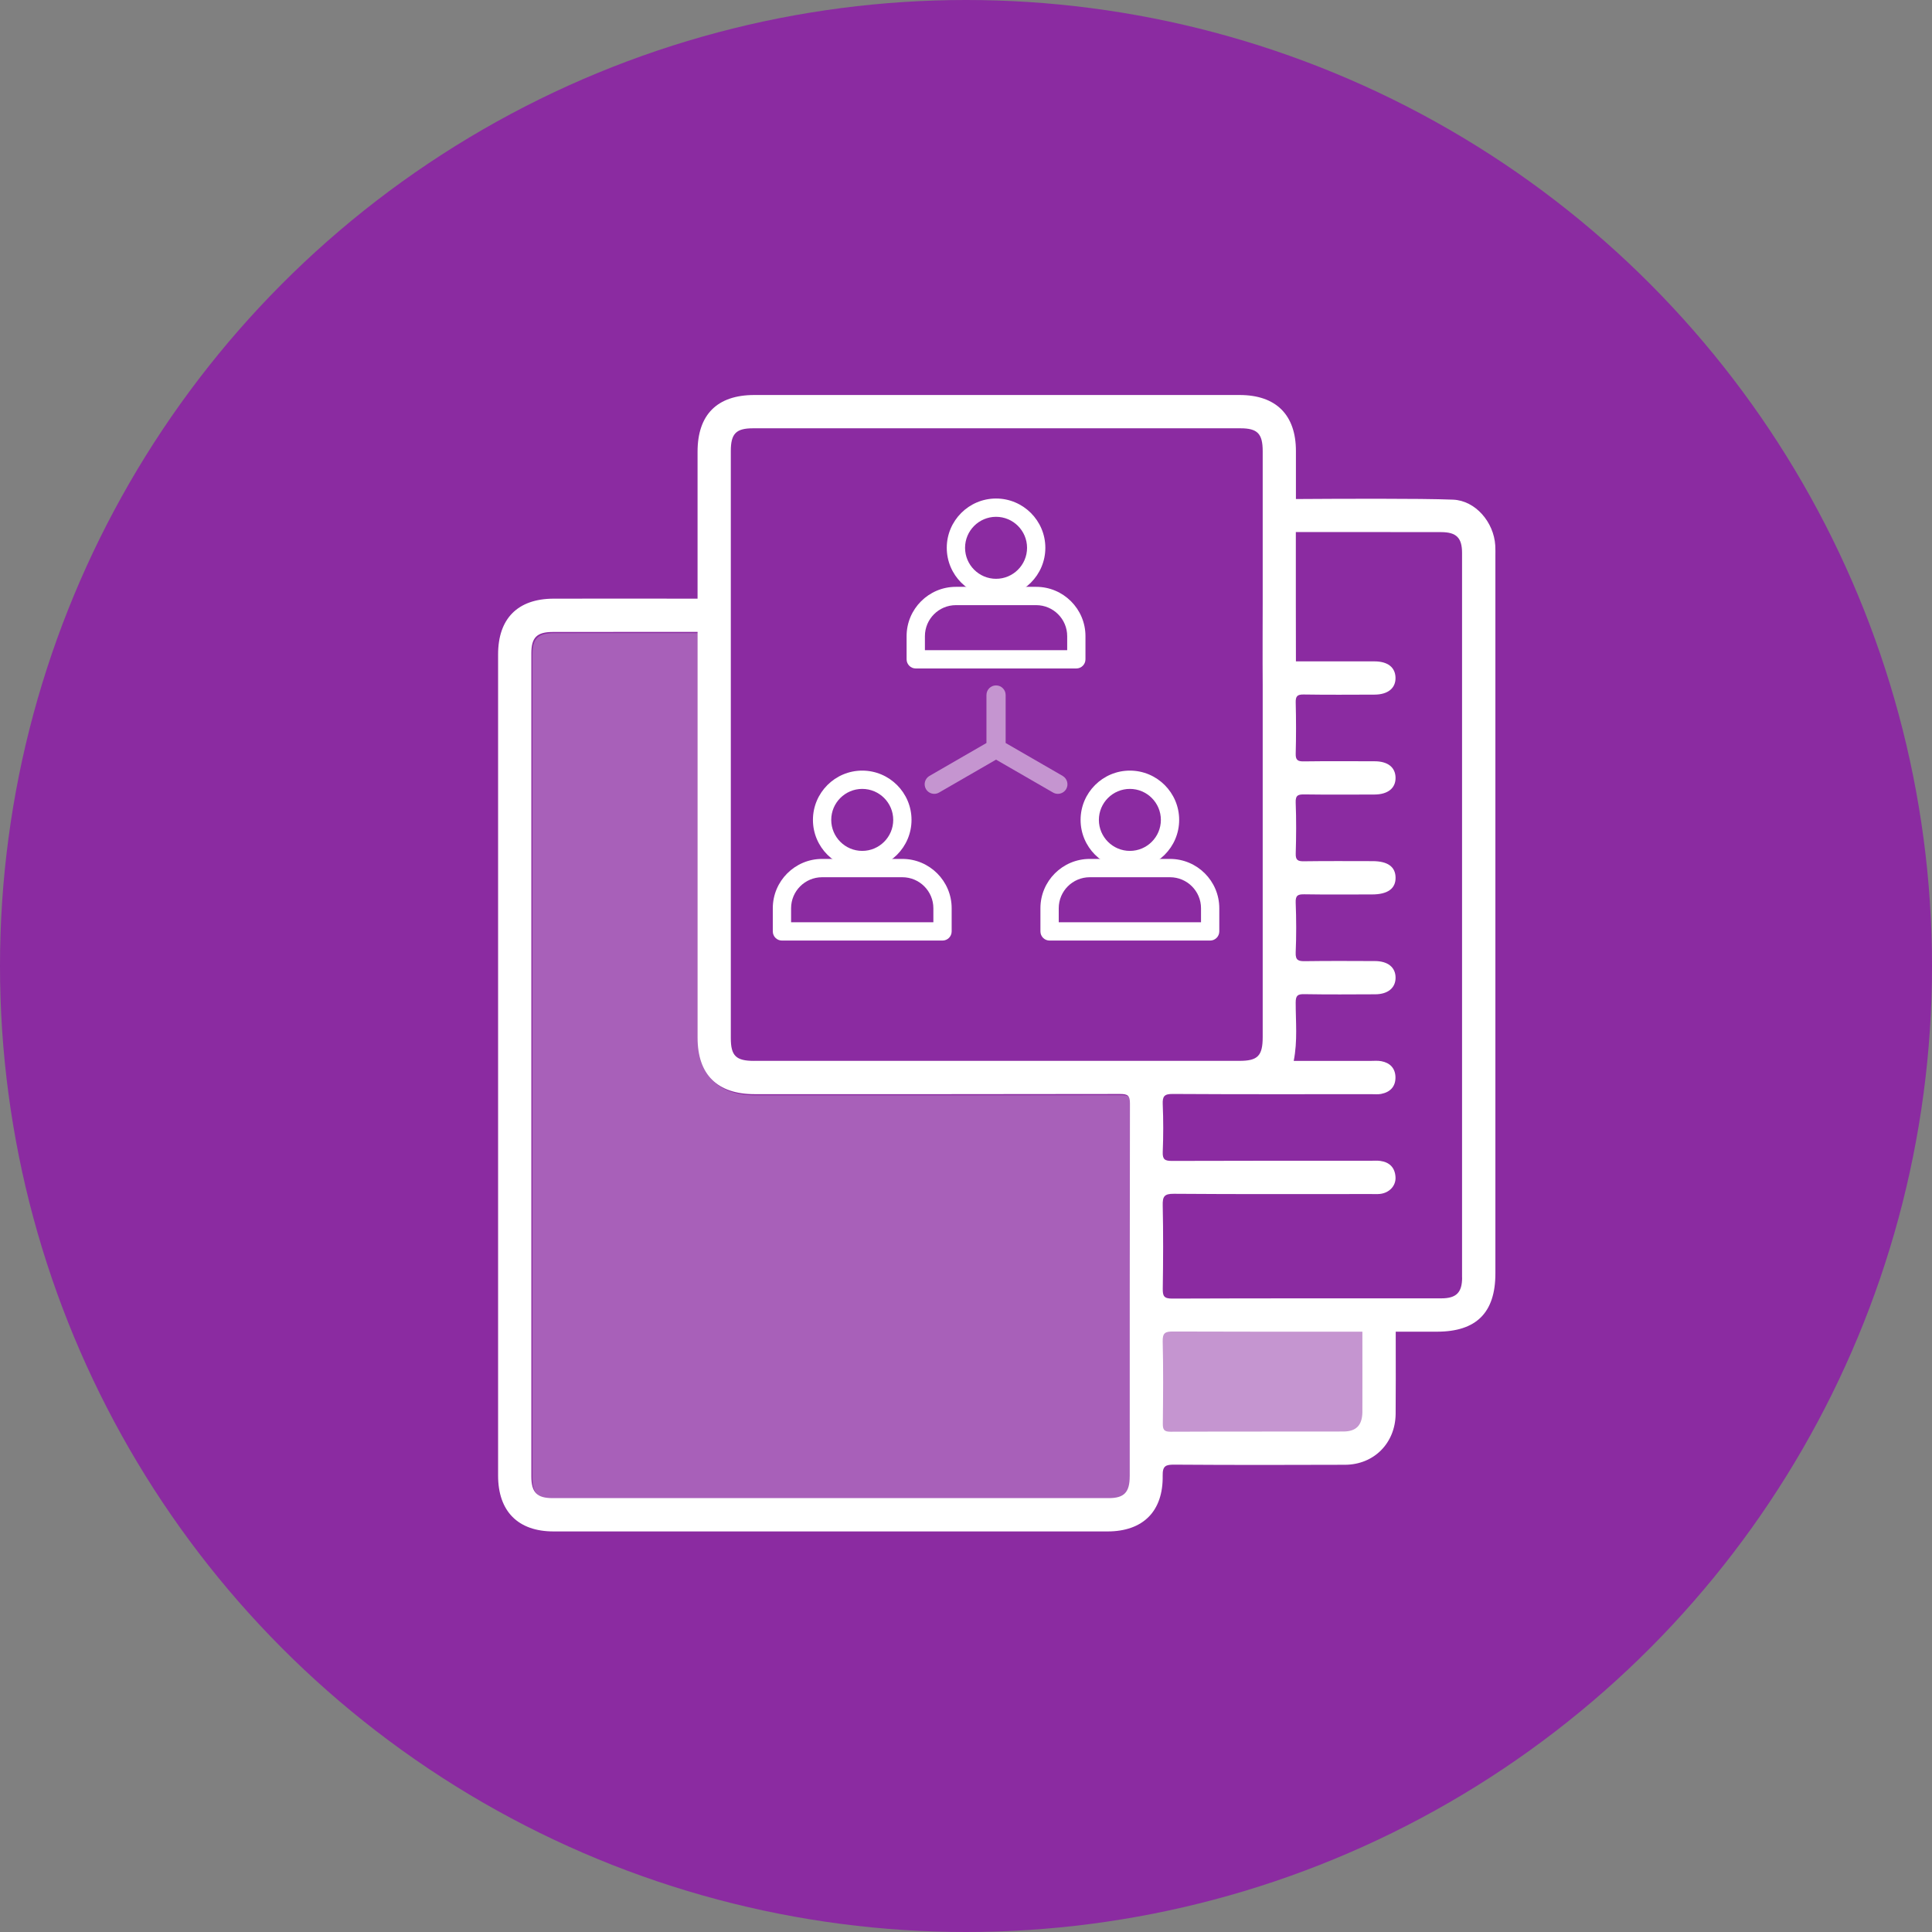
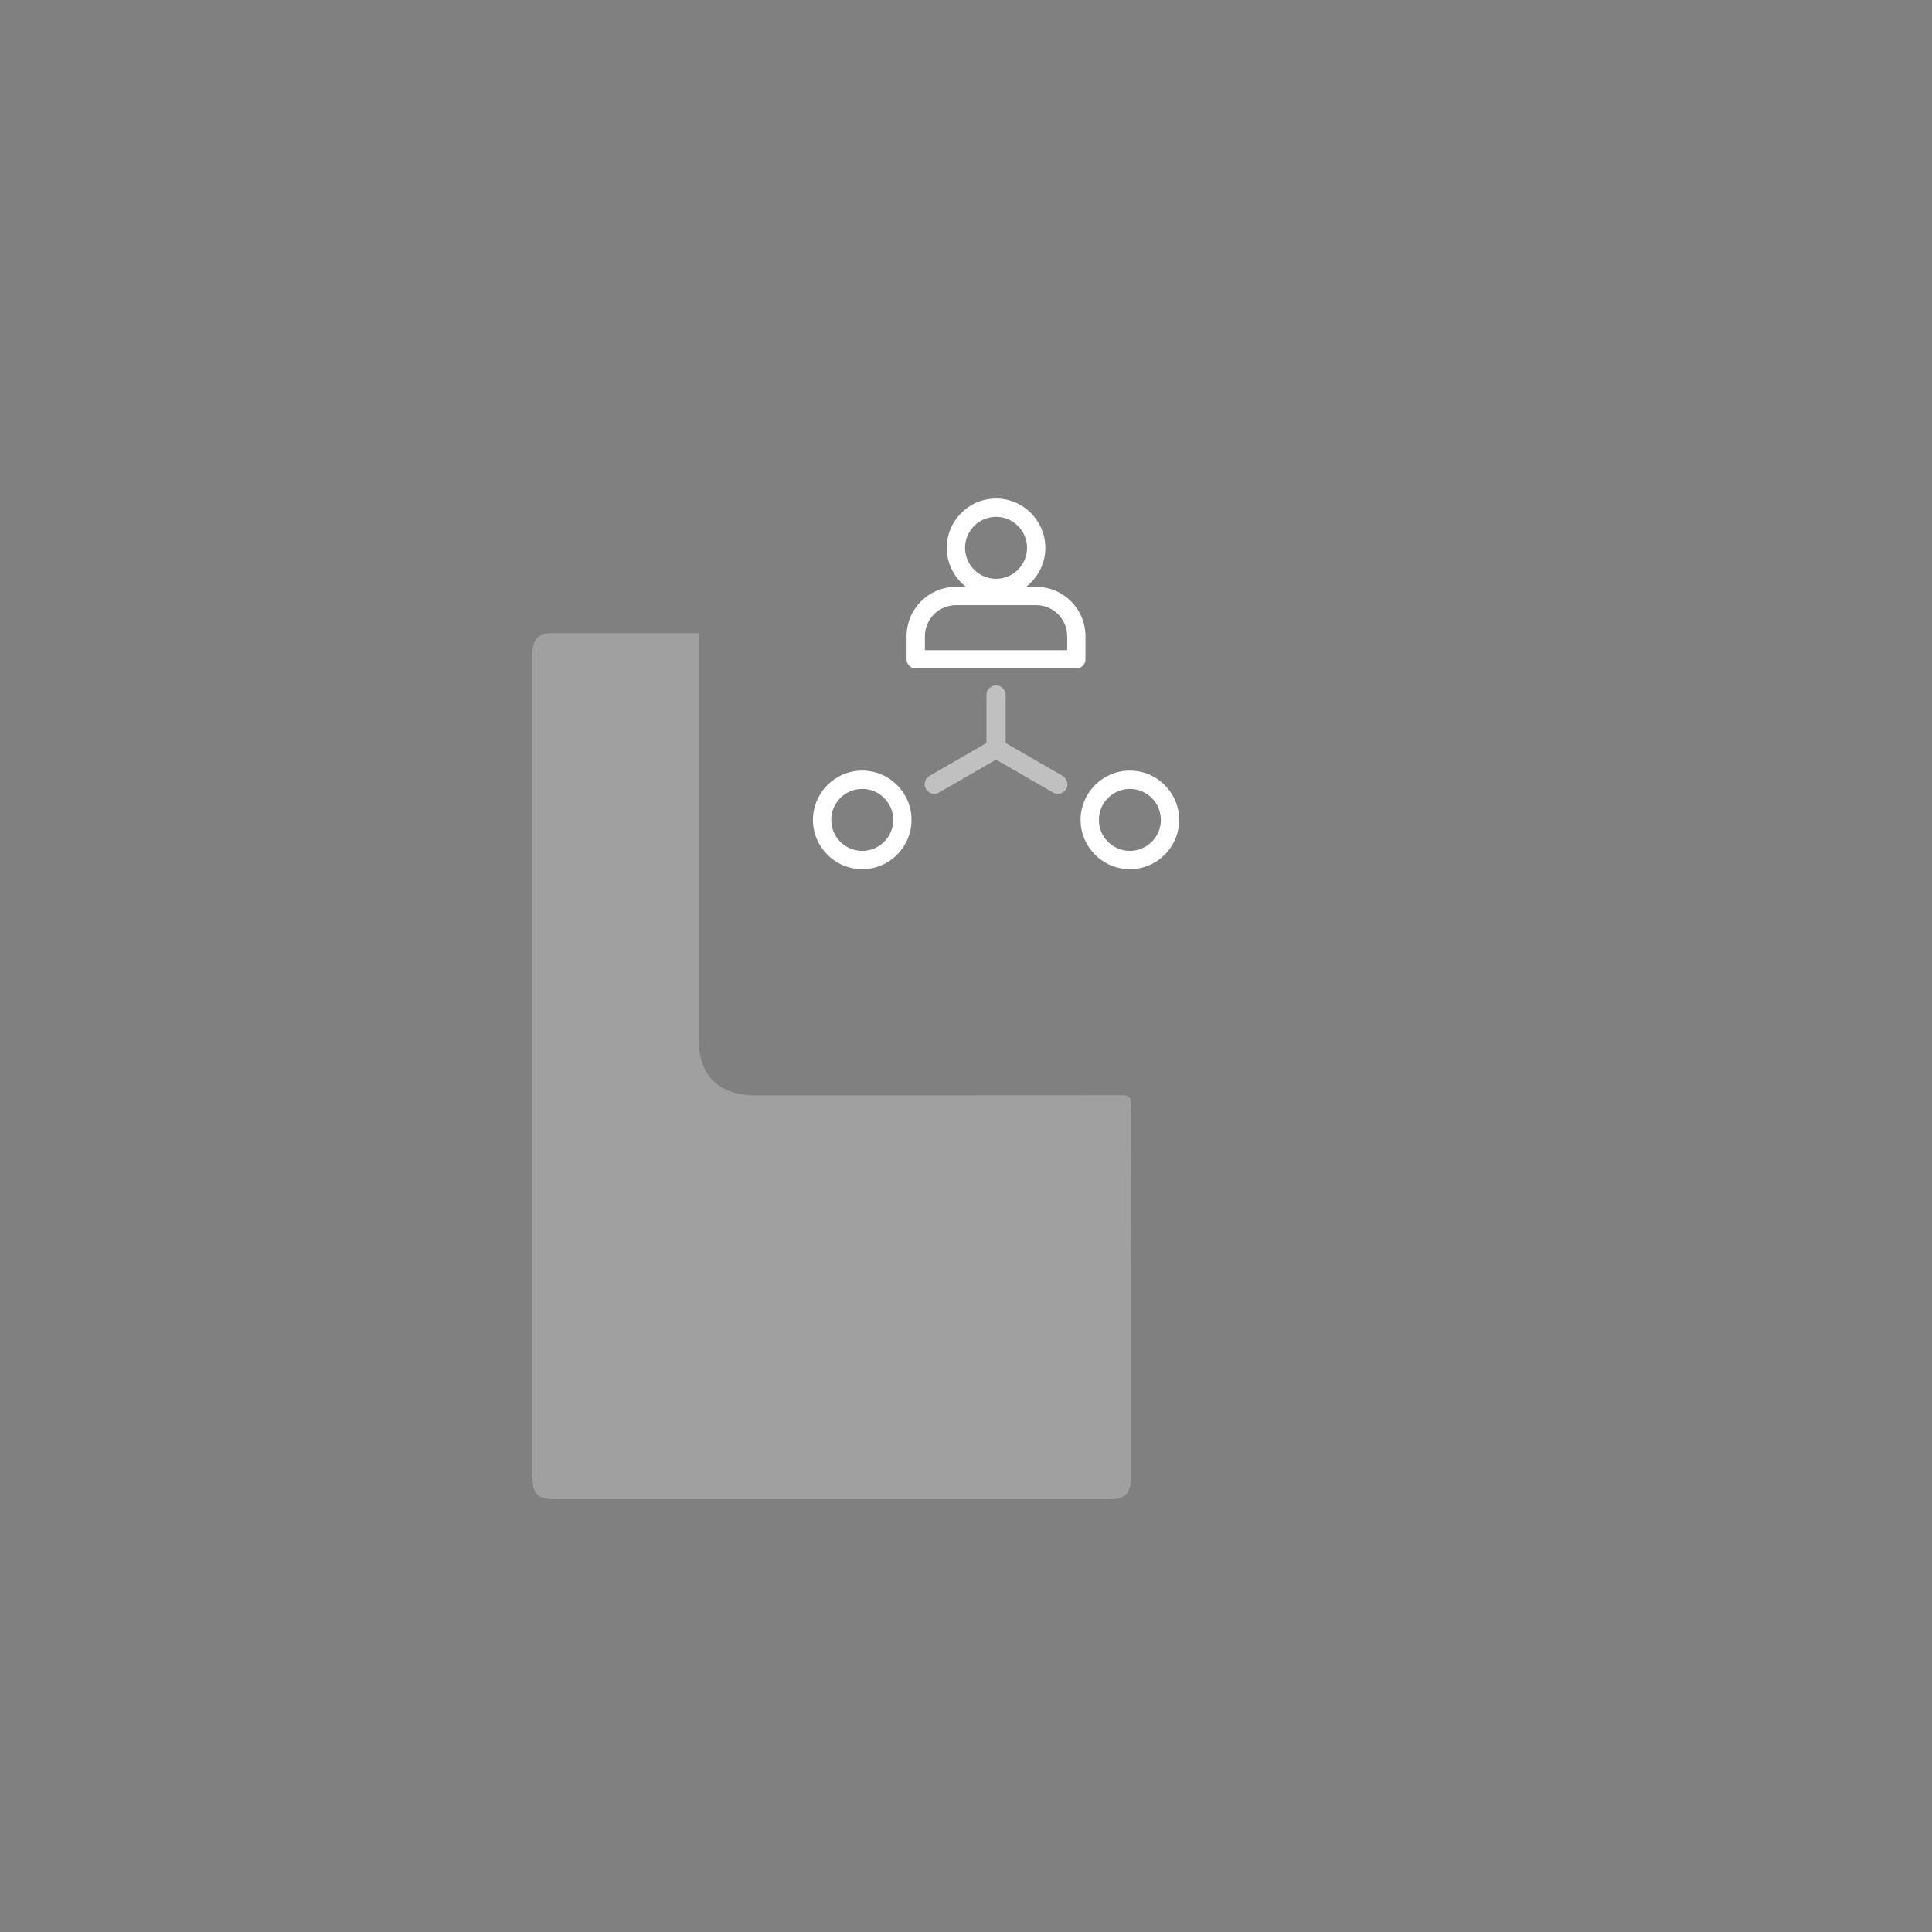
<svg xmlns="http://www.w3.org/2000/svg" id="Layer_2" viewBox="0 0 900 900">
  <rect x="0" y="0" width="900" height="900" fill="#808080" stroke="none" />
  <defs>
    <style>.cls-1,.cls-2,.cls-3{fill:#fff;}.cls-4{fill:#8b2ba1;}.cls-5,.cls-2{opacity:.5;}.cls-3{opacity:.25;}</style>
  </defs>
  <g id="Layer_1-2">
-     <circle class="cls-4" cx="450" cy="450" r="450" />
    <g class="cls-5">
-       <rect class="cls-1" x="534.58" y="613.43" width="107.01" height="58.09" />
-     </g>
-     <path class="cls-1" d="m696.55,254.06c-.67-10.8-9.21-20.88-19.66-21.3-15.4-.62-53.85-.41-73.2-.29,0-7.46,0-14.92,0-22.38,0-16.85-9.29-26.08-26.23-26.08-75.36,0-150.73,0-226.09,0-17.28,0-26.42,9.14-26.42,26.41,0,22.82,0,45.64,0,68.46-15.53-.03-54.84-.04-67.14,0-16.65.07-25.78,9.28-25.78,25.96,0,127.52,0,255.05,0,382.57,0,16.62,9.3,25.99,25.81,25.99,86.03,0,172.07,0,258.1,0,16.49,0,25.96-9.36,25.68-25.99-.08-4.6,1.45-5.14,5.46-5.12,26.5.18,53,.17,79.49.06,13.48-.06,23.35-10.06,23.57-23.54.06-3.8.09-26.61.04-38.46,6.39,0,12.79,0,19.18,0,18.37,0,27.25-8.84,27.25-27.14,0-111.32,0-222.65,0-333.97,0-1.72.05-3.45-.06-5.17Zm-170.29,433.69c0,7.42-2.59,10.13-9.75,10.13-86.38.02-172.75.02-259.13,0-7.25,0-9.85-2.66-9.85-10.03-.01-127.87-.01-255.74,0-383.6,0-7.29,2.56-9.83,9.98-9.86,12.38-.05,52.14,0,67.45-.02,0,63,0,126,0,189,0,17.22,9.17,26.32,26.51,26.33,56.78,0,113.56.04,170.34-.08,3.51,0,4.57.69,4.56,4.42-.13,57.9-.09,115.81-.1,173.71Zm-174.99-193.55c-8.42,0-10.83-2.36-10.83-10.6,0-91.16,0-182.32,0-273.49,0-8.09,2.42-10.59,10.32-10.59,75.71,0,151.41,0,227.12,0,7.89,0,10.32,2.51,10.33,10.59.01,23.61,0,47.22,0,70.83,0,1.3-.1,28.35,0,37.99,0,.09,0,.17,0,.26,0,54.63,0,109.26,0,163.88,0,8.78-2.28,11.12-10.85,11.12-75.36,0-150.73,0-226.09,0Zm283.38,163.69c-.11,6.03-2.88,8.95-8.83,8.96-26.84.06-53.68-.02-80.53.1-3.04.01-3.63-.98-3.6-3.78.14-12.75.26-25.51-.06-38.25-.1-4.08,1.21-4.66,4.87-4.65,29.38.1,58.77.1,88.15.09-.02,11.6.06,34.02,0,37.54Zm46.46-62.76c0,6.98-2.71,9.69-9.67,9.69-41.81.02-83.62-.05-125.44.11-3.83.01-4.39-1.23-4.34-4.64.2-12.92.26-25.85-.02-38.77-.09-4.12.69-5.44,5.17-5.41,30.63.24,61.25.12,91.88.12,1.38,0,2.76.09,4.13-.05,4.37-.46,7.52-3.78,7.26-7.88-.27-4.37-2.77-6.91-7.09-7.5-1.52-.21-3.09-.07-4.64-.07-30.8,0-61.6-.05-92.4.07-3.24.01-4.44-.63-4.3-4.15.3-7.4.31-14.83,0-22.22-.16-3.78.74-4.85,4.7-4.82,30.8.19,61.6.11,92.4.1,1.55,0,3.14.17,4.64-.12,4.25-.82,6.77-3.46,6.67-7.86-.1-4.14-2.59-6.65-6.61-7.39-1.67-.31-3.43-.13-5.15-.13-11.85,0-23.7,0-35.64,0,1.85-9.29.91-18.26.92-27.19,0-3.3.96-3.96,4.04-3.9,11.01.19,22.02.11,33.03.06,5.93-.02,9.51-3.04,9.46-7.82-.05-4.76-3.6-7.64-9.61-7.66-10.84-.04-21.68-.11-32.52.05-3.07.04-4.56-.34-4.4-4.05.33-7.74.3-15.51,0-23.26-.13-3.42,1.11-3.89,4.09-3.84,10.49.17,20.99.07,31.49.06,7.28,0,11.04-2.72,10.95-7.89-.09-5.03-3.69-7.61-10.7-7.62-10.67-.01-21.34-.09-32,.06-2.76.04-3.9-.48-3.81-3.58.23-7.92.29-15.86-.02-23.78-.14-3.51,1.26-3.82,4.14-3.78,10.84.15,21.68.08,32.52.05,6.32-.02,9.98-3,9.86-7.94-.12-4.76-3.63-7.54-9.72-7.55-11.01-.03-22.03-.1-33.04.05-2.84.04-3.83-.63-3.75-3.64.21-7.92.2-15.85,0-23.78-.07-2.87.68-3.78,3.65-3.74,11.01.18,22.02.09,33.04.06,6.3-.02,9.96-3.04,9.8-7.99-.15-4.75-3.65-7.49-9.77-7.5-12.21-.03-24.41-.01-36.62,0,.01-11.46-.04-25.81-.04-26.65,0-11.2,0-22.4,0-33.59,14.69.01,54.33-.03,67.77.03,7.03.03,9.66,2.68,9.66,9.67.01,112.53.02,225.06,0,337.59Z" />
+       </g>
    <path class="cls-3" d="m526.77,688.29c0,7.42-2.59,10.13-9.75,10.13-86.38.02-172.75.02-259.13,0-7.25,0-9.85-2.66-9.85-10.03-.01-127.87-.01-255.74,0-383.6,0-7.29,2.56-9.83,9.98-9.86,12.38-.05,52.14,0,67.45-.02,0,63,0,126,0,189,0,17.22,9.17,26.32,26.51,26.33,56.78,0,113.56.04,170.34-.08,3.51,0,4.57.69,4.56,4.42-.13,57.9-.09,115.81-.1,173.71Z" />
    <g>
      <g>
        <path class="cls-1" d="m526.34,404.9c-12.66,0-22.96-10.3-22.96-22.96s10.3-22.96,22.96-22.96,22.96,10.3,22.96,22.96-10.3,22.96-22.96,22.96Zm0-37.4c-7.96,0-14.44,6.48-14.44,14.44s6.48,14.44,14.44,14.44,14.44-6.48,14.44-14.44-6.48-14.44-14.44-14.44Z" />
-         <path class="cls-1" d="m563.74,438.15h-74.81c-2.35,0-4.26-1.91-4.26-4.26v-10.81c0-12.66,10.3-22.96,22.96-22.96h37.4c12.66,0,22.96,10.3,22.96,22.96v10.81c0,2.35-1.91,4.26-4.26,4.26Zm-70.54-8.52h66.28v-6.54c0-7.96-6.48-14.44-14.44-14.44h-37.4c-7.96,0-14.44,6.48-14.44,14.44v6.54Z" />
      </g>
      <g>
        <path class="cls-1" d="m401.66,404.9c-12.66,0-22.96-10.3-22.96-22.96s10.3-22.96,22.96-22.96,22.96,10.3,22.96,22.96-10.3,22.96-22.96,22.96Zm0-37.4c-7.96,0-14.44,6.48-14.44,14.44s6.48,14.44,14.44,14.44,14.44-6.48,14.44-14.44-6.48-14.44-14.44-14.44Z" />
-         <path class="cls-1" d="m439.06,438.15h-74.8c-2.35,0-4.26-1.91-4.26-4.26v-10.81c0-12.66,10.3-22.96,22.96-22.96h37.4c12.66,0,22.96,10.3,22.96,22.96v10.81c0,2.35-1.91,4.26-4.26,4.26Zm-70.54-8.52h66.28v-6.54c0-7.96-6.48-14.44-14.44-14.44h-37.4c-7.96,0-14.44,6.48-14.44,14.44v6.54Z" />
      </g>
      <path class="cls-2" d="m495.03,361.45l-26.56-15.33v-22.36c0-2.46-2-4.47-4.47-4.47s-4.47,2-4.47,4.47v22.36l-26.54,15.33c-2.13,1.22-2.88,3.95-1.67,6.08.01.02.02.04.04.07.8,1.36,2.27,2.2,3.85,2.2.8,0,1.58-.21,2.26-.61l26.53-15.32,26.54,15.32c.68.4,1.46.61,2.26.61,1.56,0,3.03-.83,3.84-2.17.02-.03.04-.07.06-.1,1.19-2.13.44-4.84-1.66-6.06Z" />
      <g>
        <path class="cls-1" d="m464,278.15c-12.66,0-22.96-10.3-22.96-22.96s10.3-22.96,22.96-22.96,22.96,10.3,22.96,22.96-10.3,22.96-22.96,22.96Zm0-37.4c-7.96,0-14.44,6.48-14.44,14.44s6.48,14.44,14.44,14.44,14.44-6.48,14.44-14.44-6.48-14.44-14.44-14.44Z" />
        <path class="cls-1" d="m501.4,311.4h-74.81c-2.35,0-4.26-1.91-4.26-4.26v-10.81c0-12.66,10.3-22.96,22.96-22.96h37.4c12.66,0,22.96,10.3,22.96,22.96v10.81c0,2.35-1.91,4.26-4.26,4.26Zm-70.54-8.52h66.28v-6.54c0-7.96-6.48-14.44-14.44-14.44h-37.4c-7.96,0-14.44,6.48-14.44,14.44v6.54Z" />
      </g>
    </g>
  </g>
</svg>